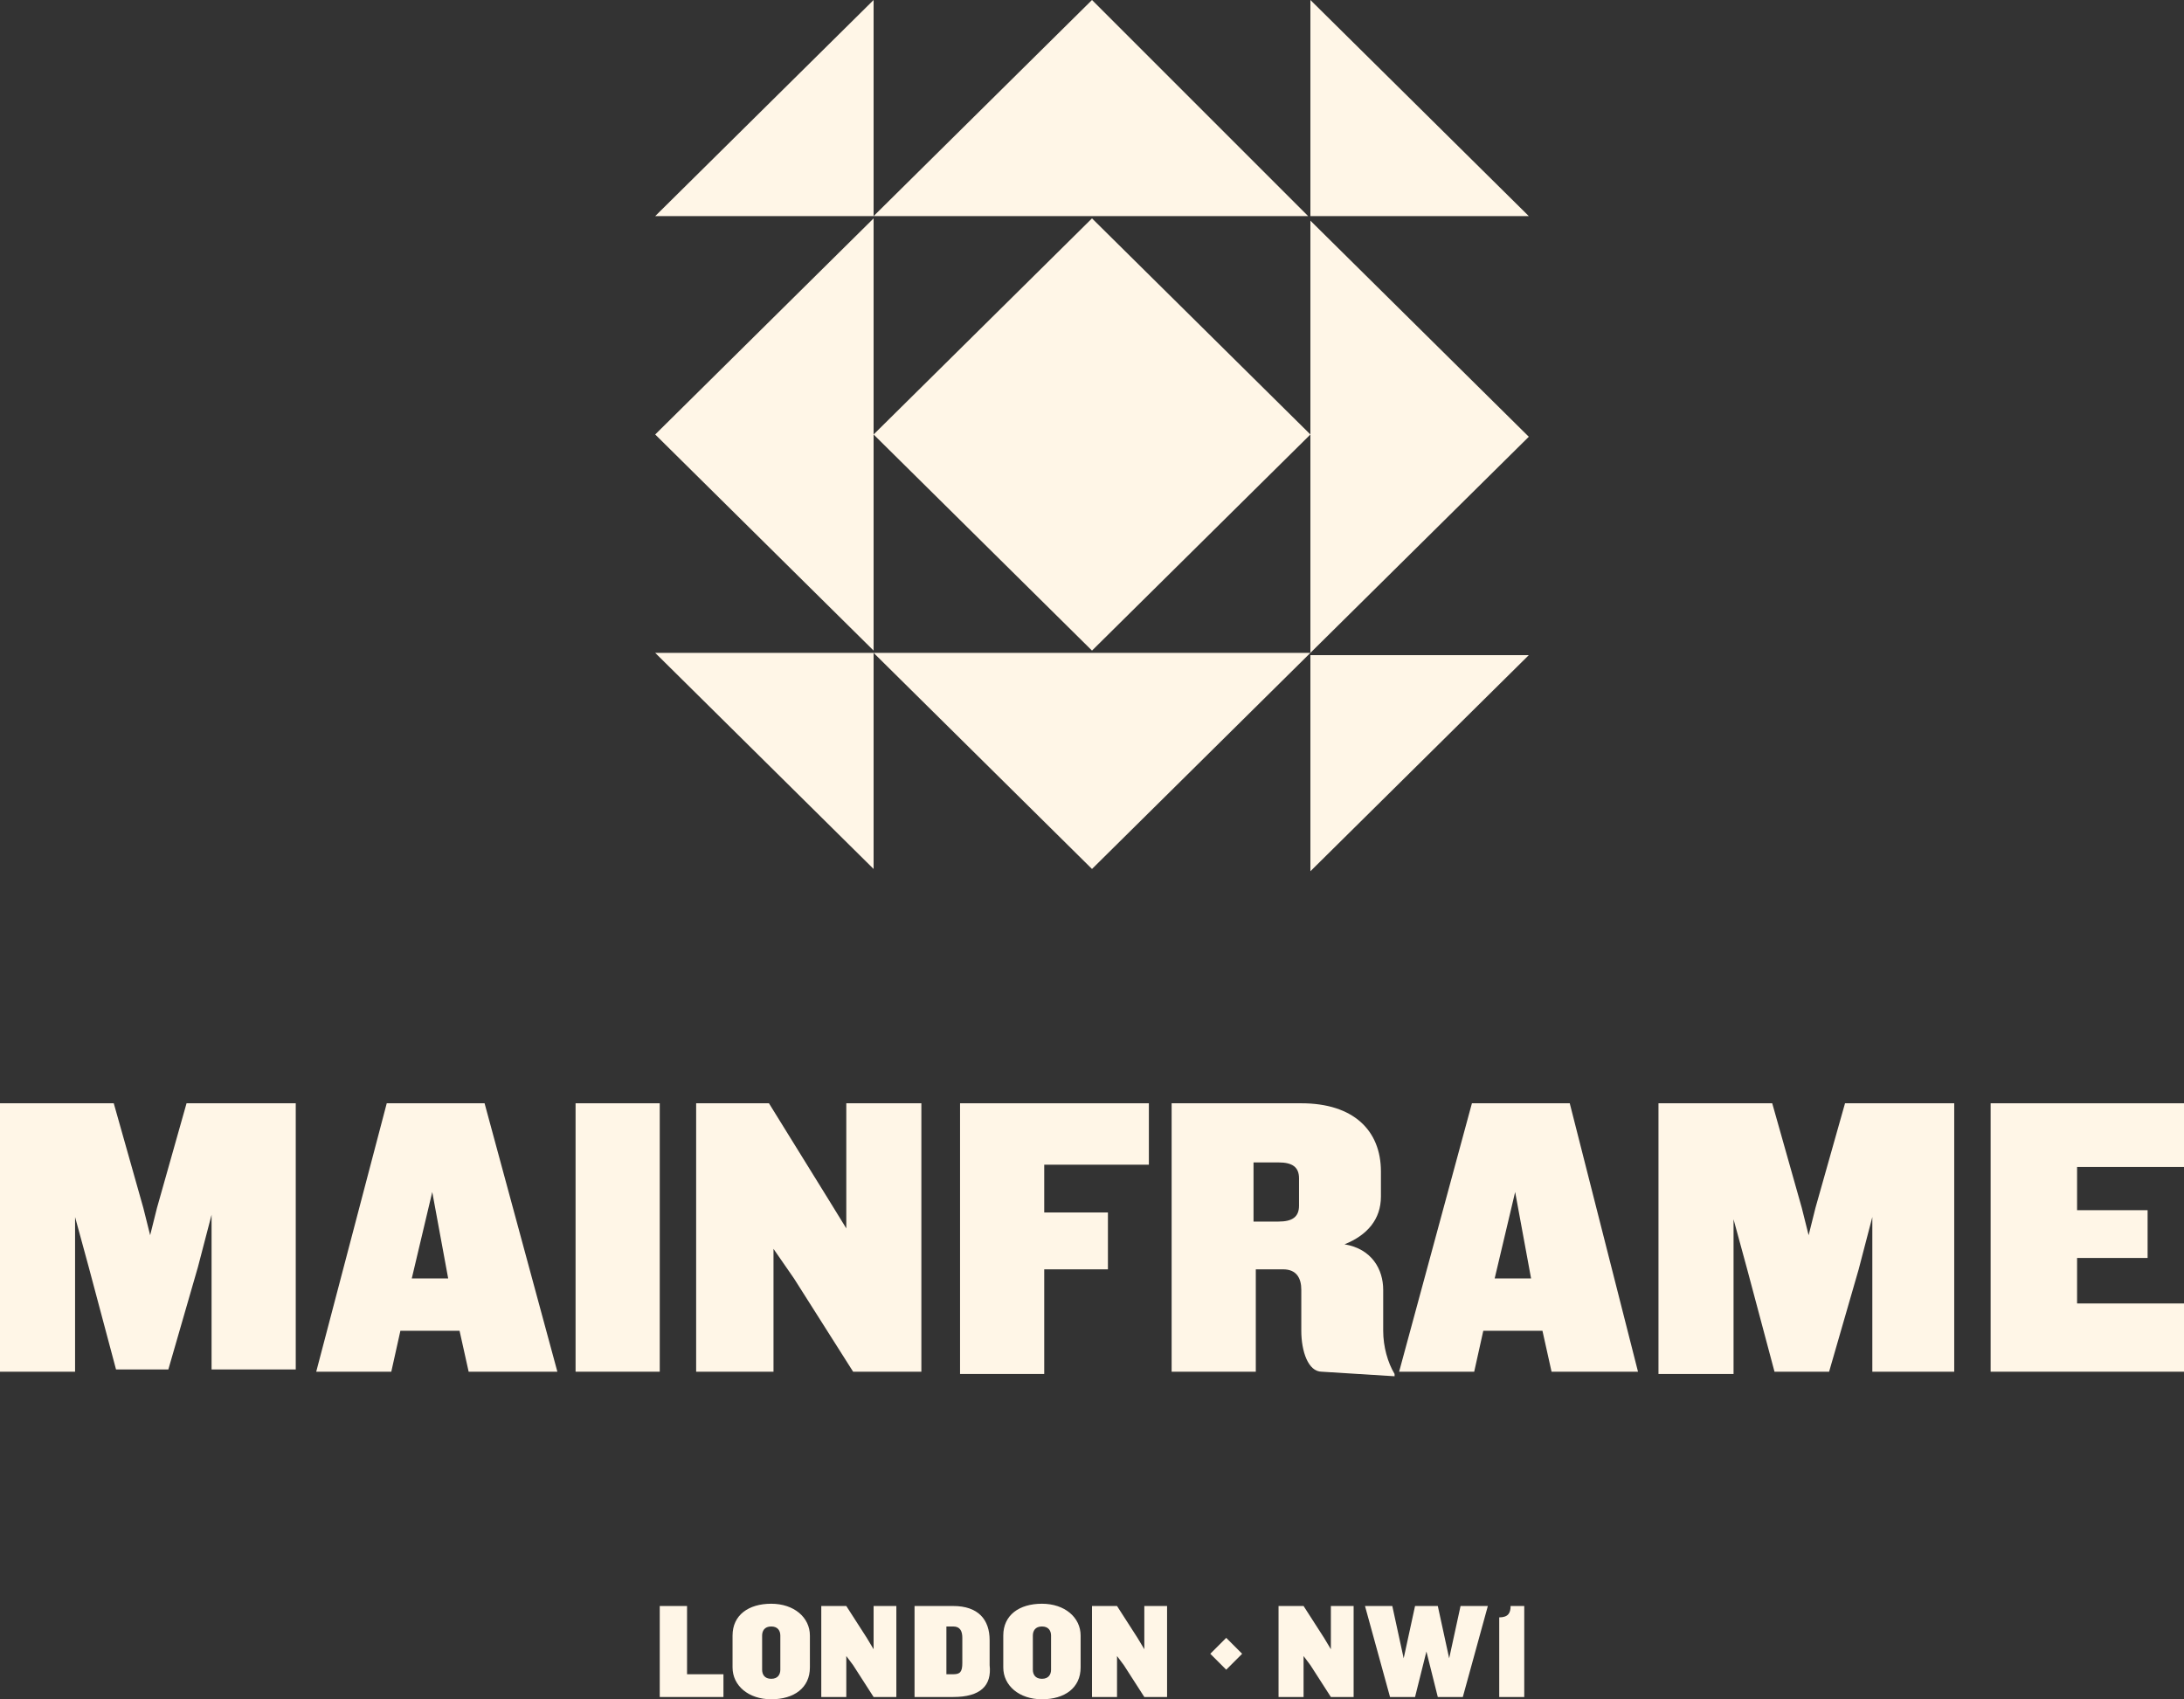
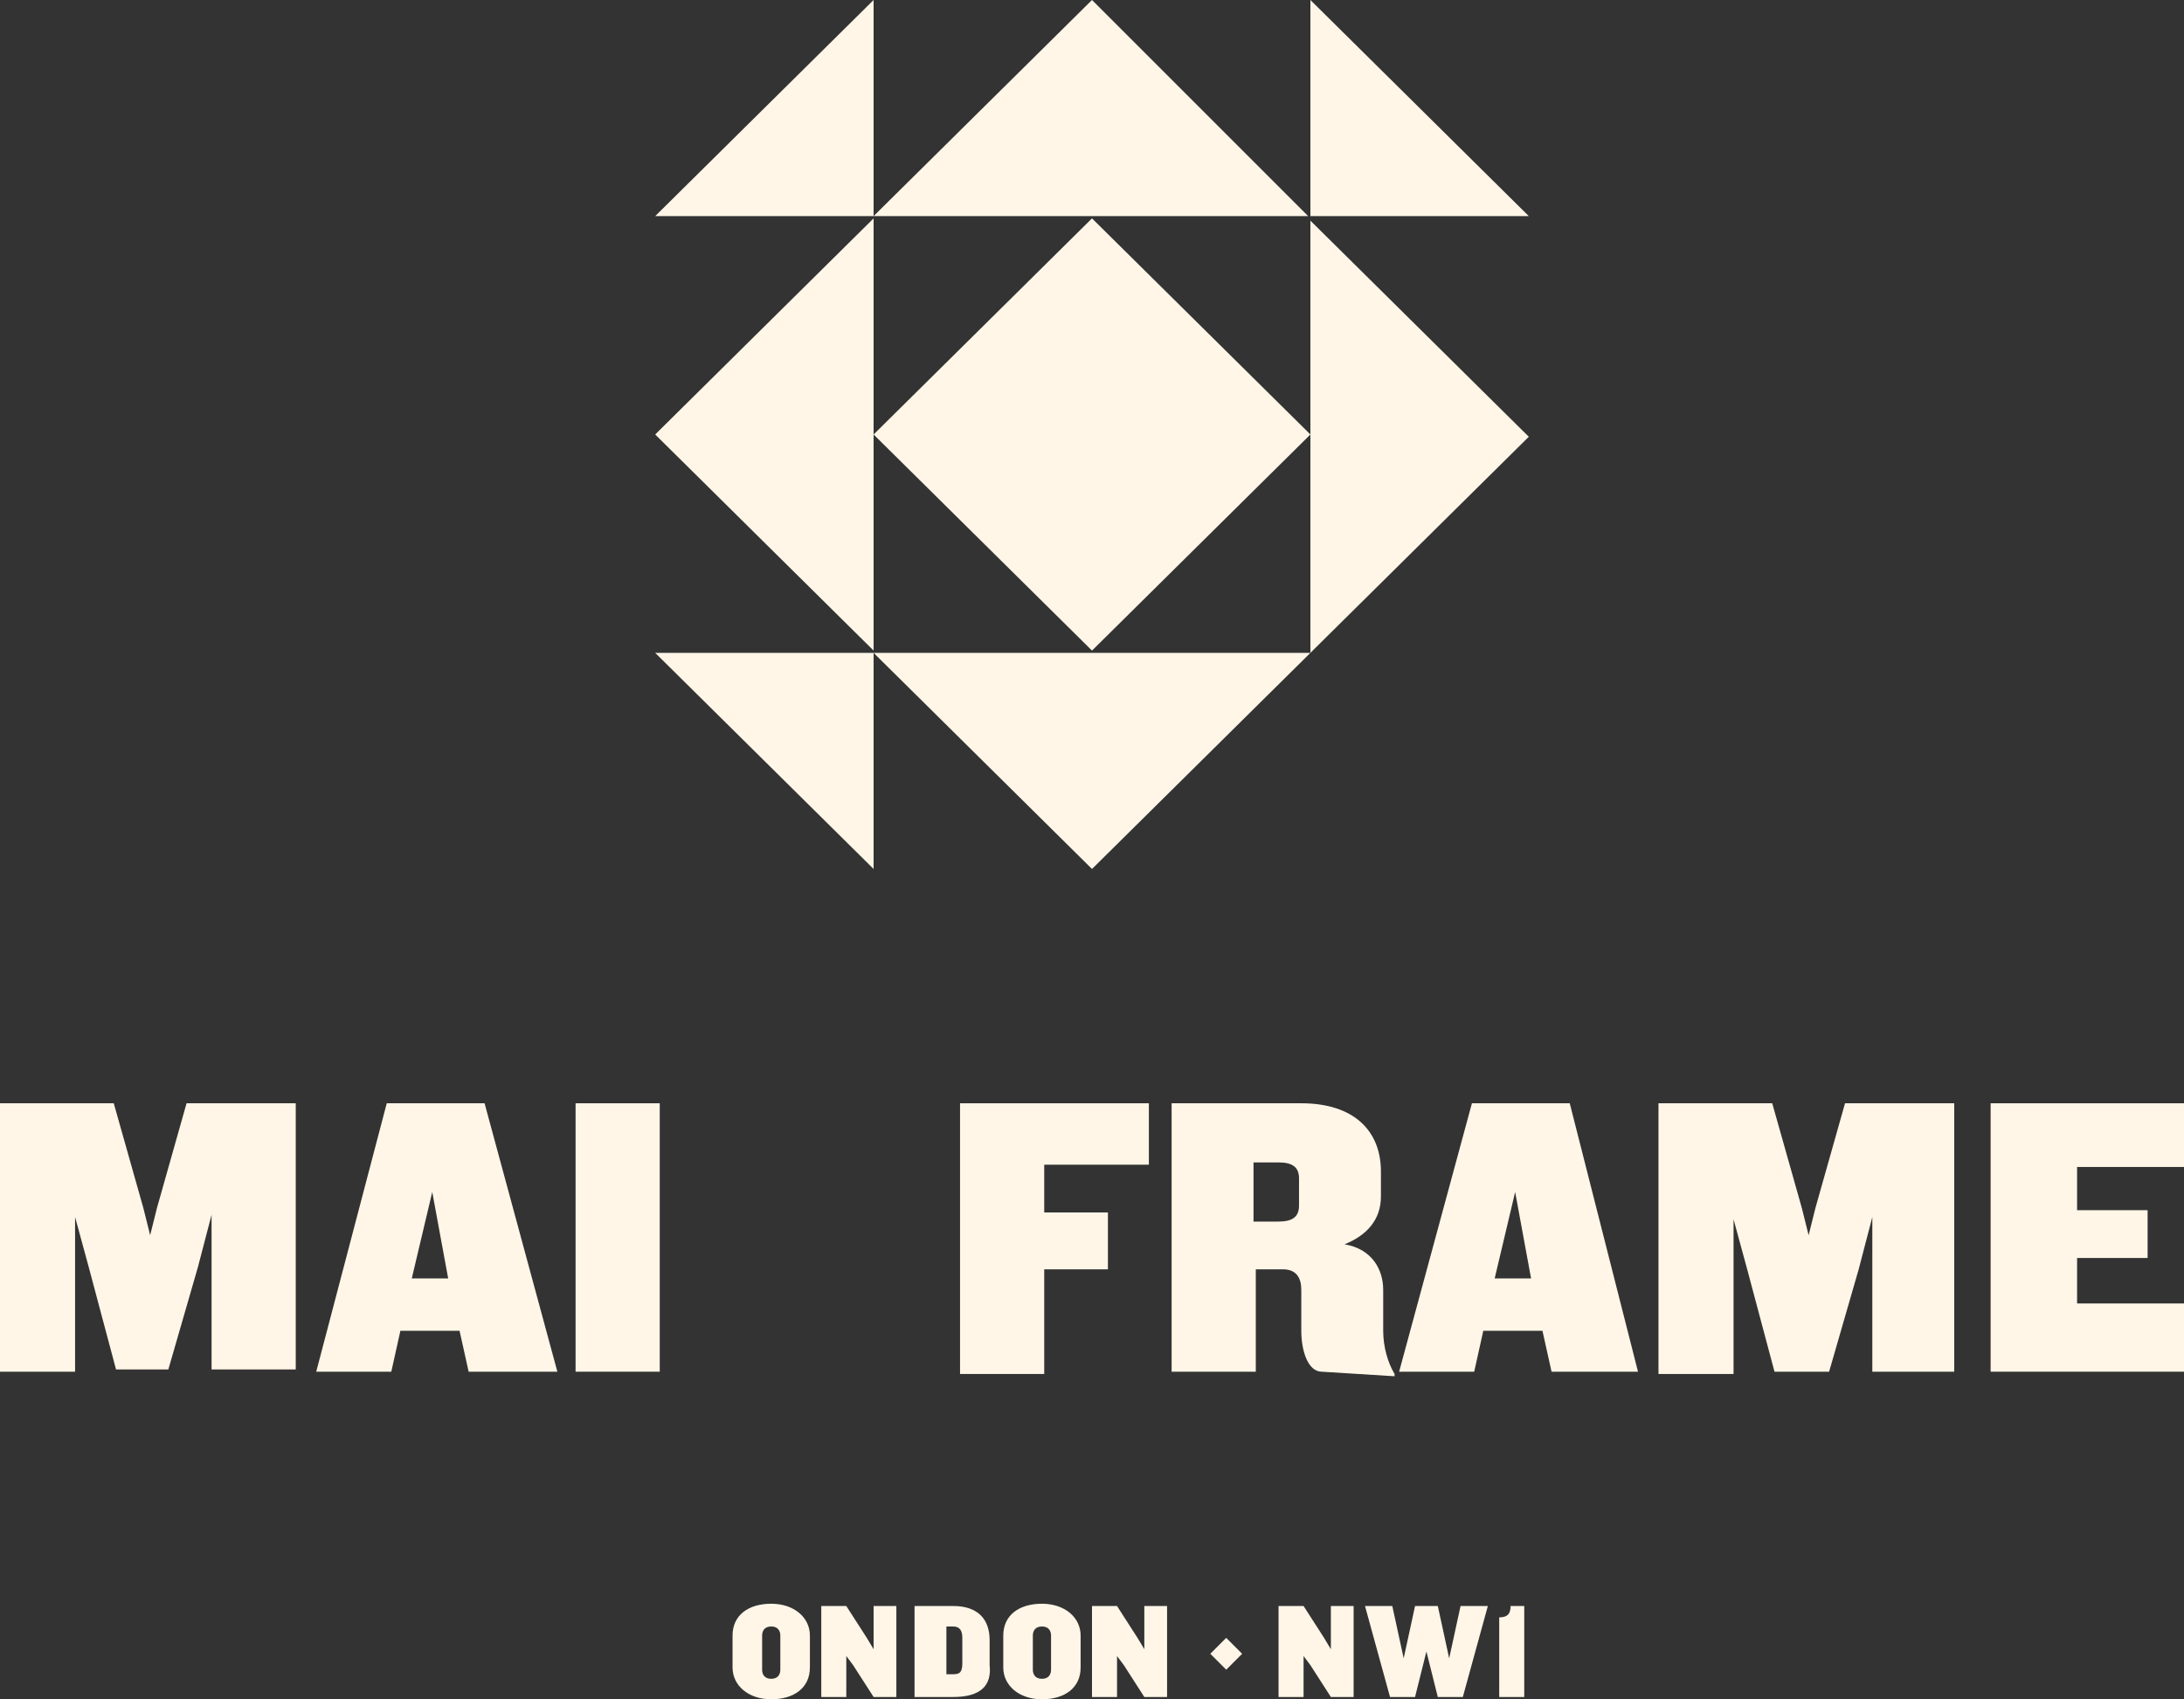
<svg xmlns="http://www.w3.org/2000/svg" version="1.1" id="Layer_1" x="0px" y="0px" viewBox="0 0 96 74.7" style="enable-background:new 0 0 96 74.7;" xml:space="preserve">
  <rect x="0" y="0" width="96" height="74.7" fill="#333333" stroke="none" />
  <style type="text/css">
	.st0{fill:#FFF6E7;}
</style>
  <path class="st0" d="M48,9.6l-9.6,9.5l9.6,9.5l9.6-9.5L48,9.6z" />
  <path class="st0" d="M38.4,9.6l-9.6,9.5l9.6,9.5V9.6z" />
  <path class="st0" d="M57.6,28.7l9.6-9.5l-9.6-9.5V28.7z" />
  <path class="st0" d="M38.4,9.5h19.1L48,0L38.4,9.5z" />
  <path class="st0" d="M38.4,28.7l9.6,9.5l9.6-9.5H38.4z" />
  <path class="st0" d="M28.8,9.5h9.6V0L28.8,9.5z" />
  <path class="st0" d="M57.6,9.5h9.6L57.6,0V9.5z" />
-   <path class="st0" d="M57.6,38.3l9.6-9.5h-9.6V38.3z" />
  <path class="st0" d="M28.8,28.7l9.6,9.5v-9.5H28.8z" />
  <path class="st0" d="M8.2,48.5l-1.3,4.6l-0.3,1.2l-0.3-1.2L5,48.5H0v11.8h3.3v-6.8l0.6,2.2l1.2,4.5h2.3l1.3-4.5l0.6-2.3v6.8H13V48.5  H8.2z" />
  <path class="st0" d="M19,52.4l-0.9,3.8h1.6L19,52.4L19,52.4z M20.6,60.3l-0.4-1.8h-2.6l-0.4,1.8h-3.3L17,48.5h4.3l3.2,11.8H20.6z" />
  <path class="st0" d="M29,48.5h-3.7v11.8H29V48.5z" />
-   <path class="st0" d="M37.5,60.3l-2.6-4.1L34,54.9v5.4h-3.4V48.5h3.2l2.6,4.2l0.8,1.3v-5.5h3.3v11.8H37.5z" />
  <path class="st0" d="M45.9,51.2v2.1h2.8v2.5h-2.8v4.6h-3.7V48.5h8.3v2.7H45.9z" />
  <path class="st0" d="M57.1,51.8c0-0.5-0.3-0.7-0.9-0.7h-1.1v2.6h1.1c0.6,0,0.9-0.2,0.9-0.7V51.8L57.1,51.8z M58.1,60.3  c-0.6,0-0.9-0.9-0.9-1.8v-1.8c0-0.5-0.2-0.9-0.8-0.9h-1.2v4.5h-3.7V48.5h5.7c2.3,0,3.5,1.2,3.5,3v1.1c0,1-0.6,1.7-1.6,2.1  c1.2,0.2,1.7,1.1,1.7,2v1.8c0,0.7,0.2,1.4,0.5,1.9v0.1L58.1,60.3L58.1,60.3z" />
  <path class="st0" d="M66.6,52.4l-0.9,3.8h1.6L66.6,52.4z M68.2,60.3l-0.4-1.8h-2.6l-0.4,1.8h-3.3l3.2-11.8h4.3L72,60.3H68.2z" />
  <path class="st0" d="M82.3,60.3v-6.8l-0.6,2.3l-1.3,4.5H78l-1.2-4.5l-0.6-2.2v6.8h-3.3V48.5h5l1.3,4.6l0.3,1.2l0.3-1.2l1.3-4.6h4.8  v11.8H82.3z" />
  <path class="st0" d="M87.5,48.5v11.8H96v-3h-4.7v-2h3.1v-2.1h-3.1v-1.9H96v-2.8H87.5z" />
-   <path class="st0" d="M29,70.6v4h2.8v-1h-1.6v-3H29z" />
  <path class="st0" d="M34.3,71.9c0-0.2-0.1-0.4-0.4-0.4s-0.4,0.2-0.4,0.4v1.5c0,0.2,0.1,0.4,0.4,0.4s0.4-0.2,0.4-0.4V71.9z   M33.9,74.7c-1,0-1.7-0.6-1.7-1.4v-1.4c0-0.9,0.7-1.4,1.7-1.4s1.7,0.6,1.7,1.4v1.4C35.6,74.2,34.9,74.7,33.9,74.7z" />
  <path class="st0" d="M38.4,70.6v1.9L38.1,72l-0.9-1.4h-1.1v4h1.1v-1.8l0.3,0.4l0.9,1.4h1v-4H38.4z" />
  <path class="st0" d="M42.3,72c0-0.3-0.1-0.5-0.4-0.5h-0.3v2.1h0.3c0.3,0,0.4-0.1,0.4-0.5V72L42.3,72z M41.9,74.6h-1.7v-4h1.7  c1.1,0,1.6,0.6,1.6,1.5v1.1C43.6,74.1,43.1,74.6,41.9,74.6" />
  <path class="st0" d="M46.2,71.9c0-0.2-0.1-0.4-0.4-0.4c-0.3,0-0.4,0.2-0.4,0.4v1.5c0,0.2,0.1,0.4,0.4,0.4s0.4-0.2,0.4-0.4V71.9z   M45.8,74.7c-1,0-1.7-0.6-1.7-1.4v-1.4c0-0.9,0.7-1.4,1.7-1.4s1.7,0.6,1.7,1.4v1.4C47.5,74.2,46.8,74.7,45.8,74.7z" />
  <path class="st0" d="M50.3,70.6v1.9L50,72l-0.9-1.4h-1.1v4h1.1v-1.8l0.3,0.4l0.9,1.4h1v-4H50.3z" />
  <path class="st0" d="M58.5,70.6v1.9L58.2,72l-0.9-1.4h-1.1v4h1.1v-1.8l0.3,0.4l0.9,1.4h1v-4H58.5z" />
  <path class="st0" d="M64.2,70.6l-0.5,2.3l-0.5-2.3h-1l-0.5,2.3l-0.5-2.3H60l1.1,4h1.1l0.5-2l0.5,2h1.1l1.1-4H64.2z" />
  <path class="st0" d="M65.9,74.6v-3.5c0.4,0,0.5-0.2,0.5-0.5H67v4H65.9z" />
  <path class="st0" d="M53.9,72l-0.7,0.7l0.7,0.7l0.7-0.7L53.9,72z" />
</svg>